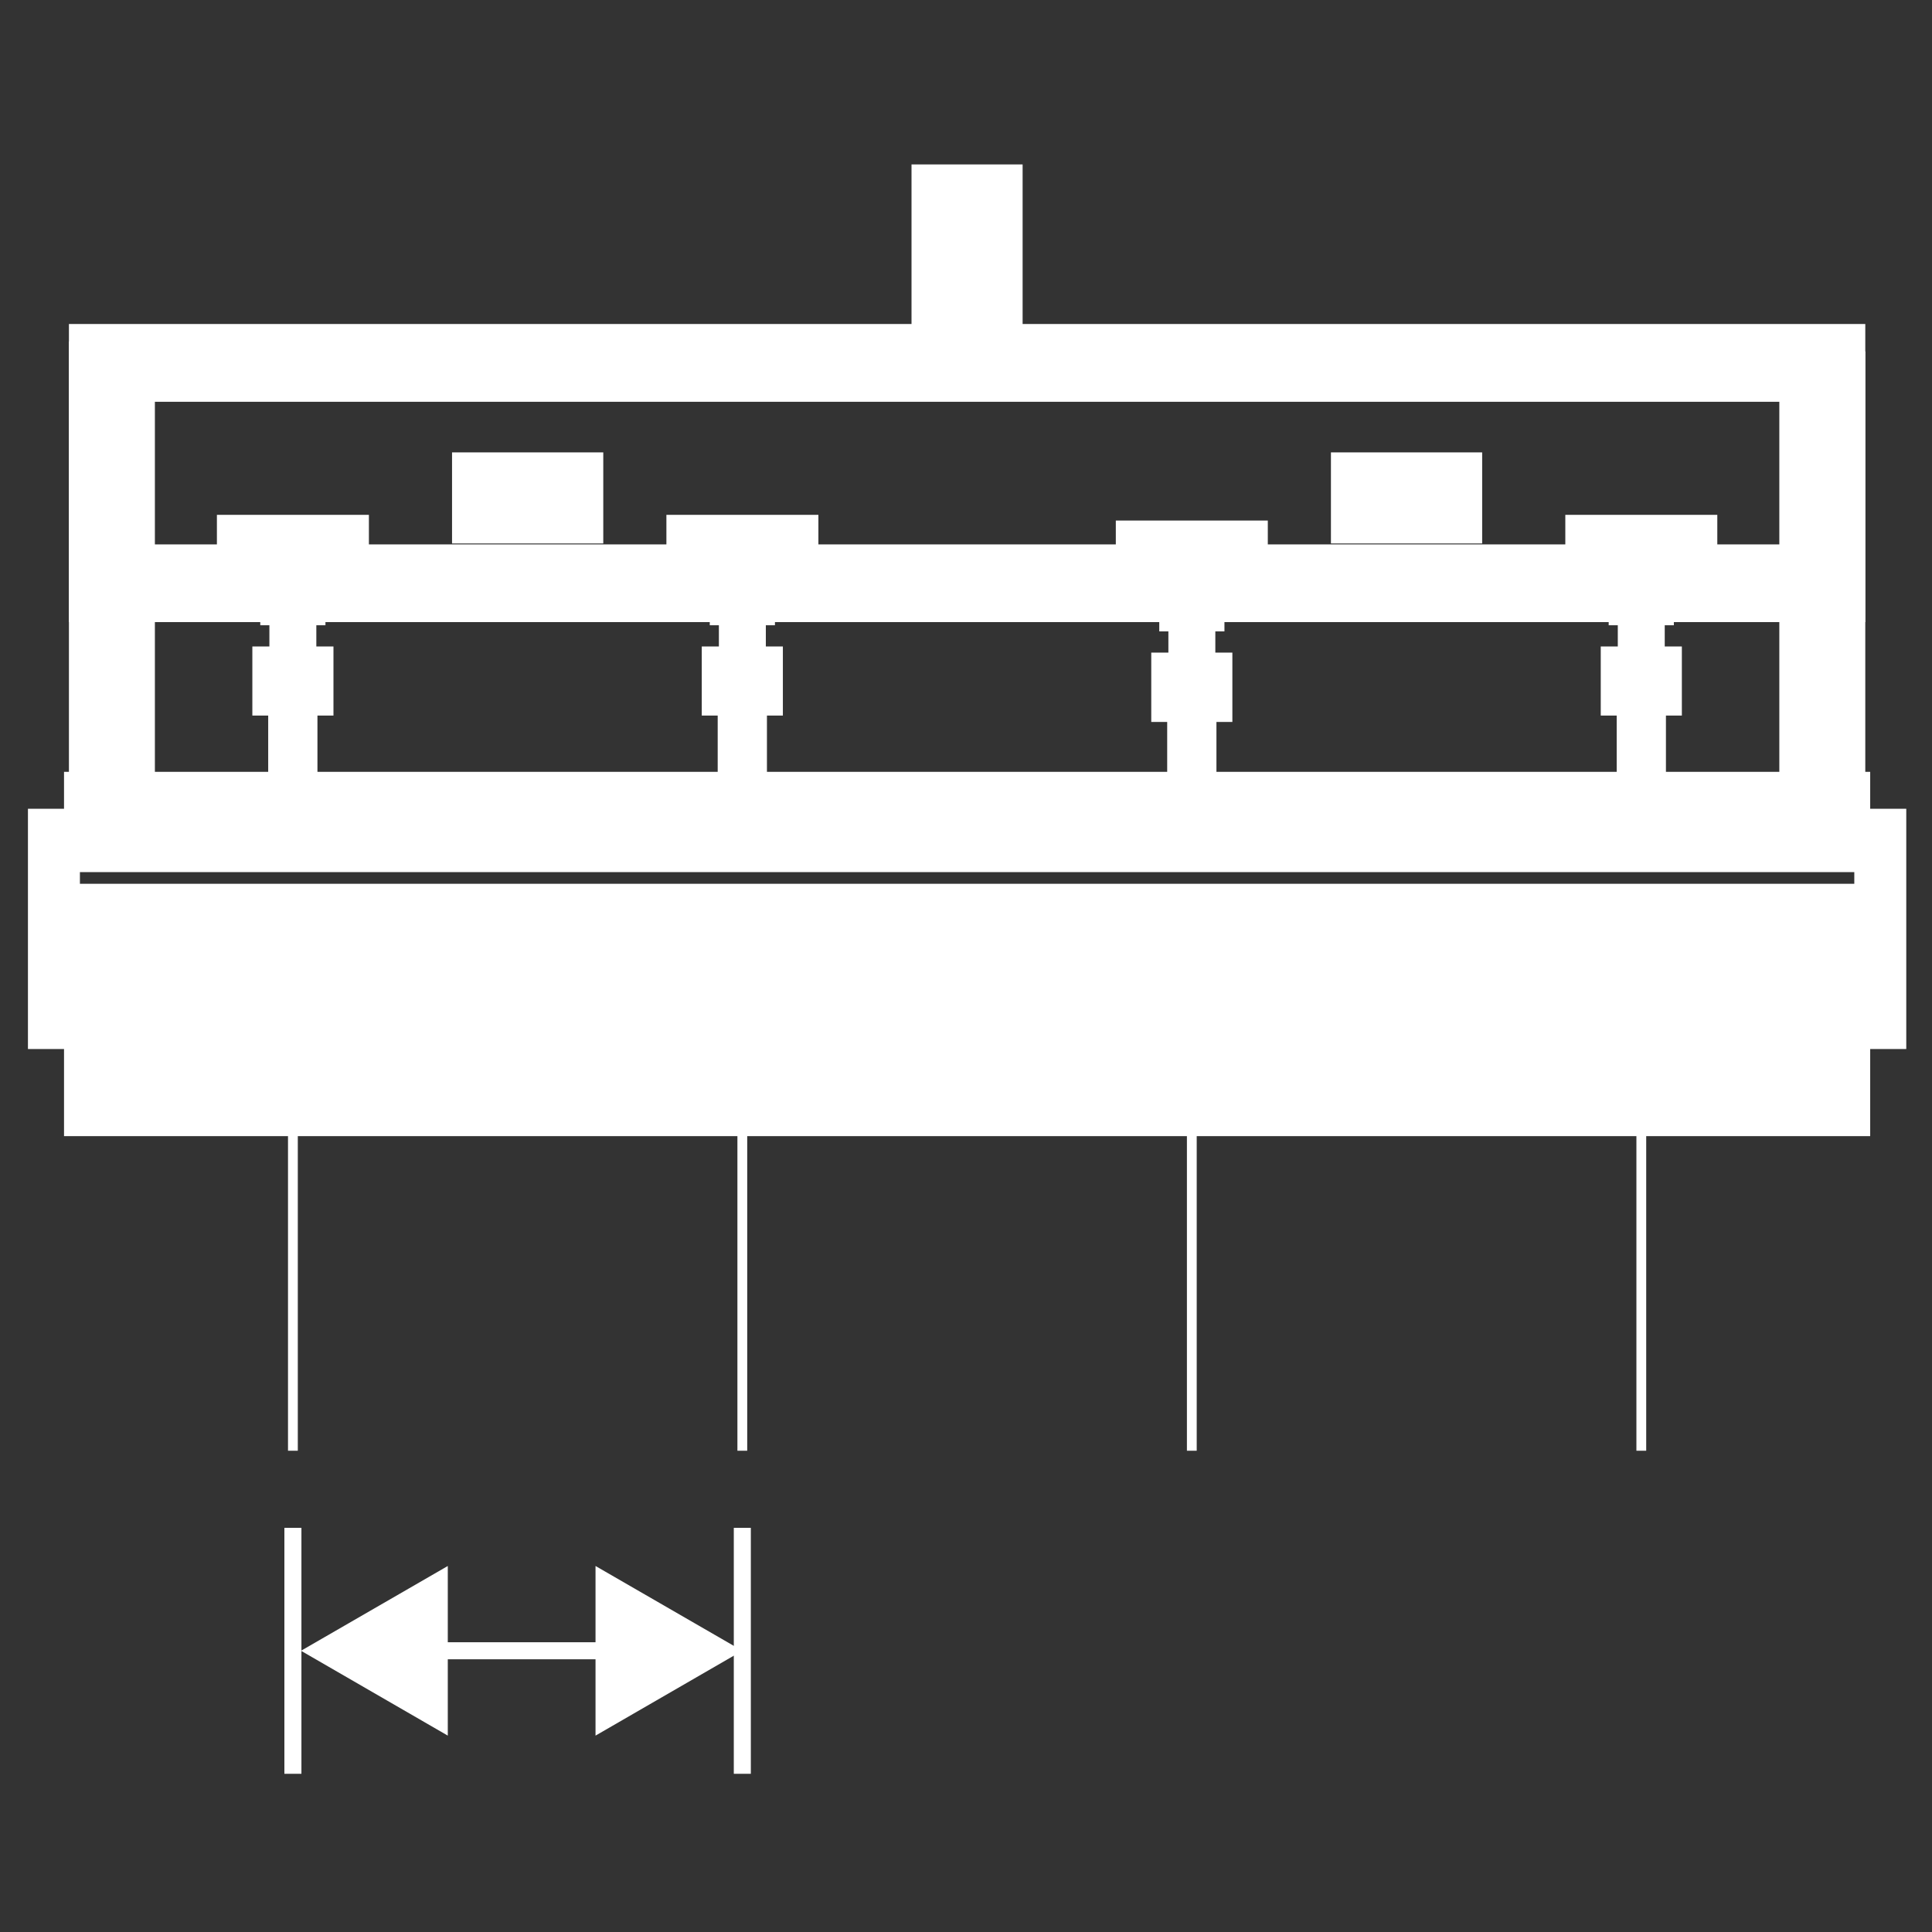
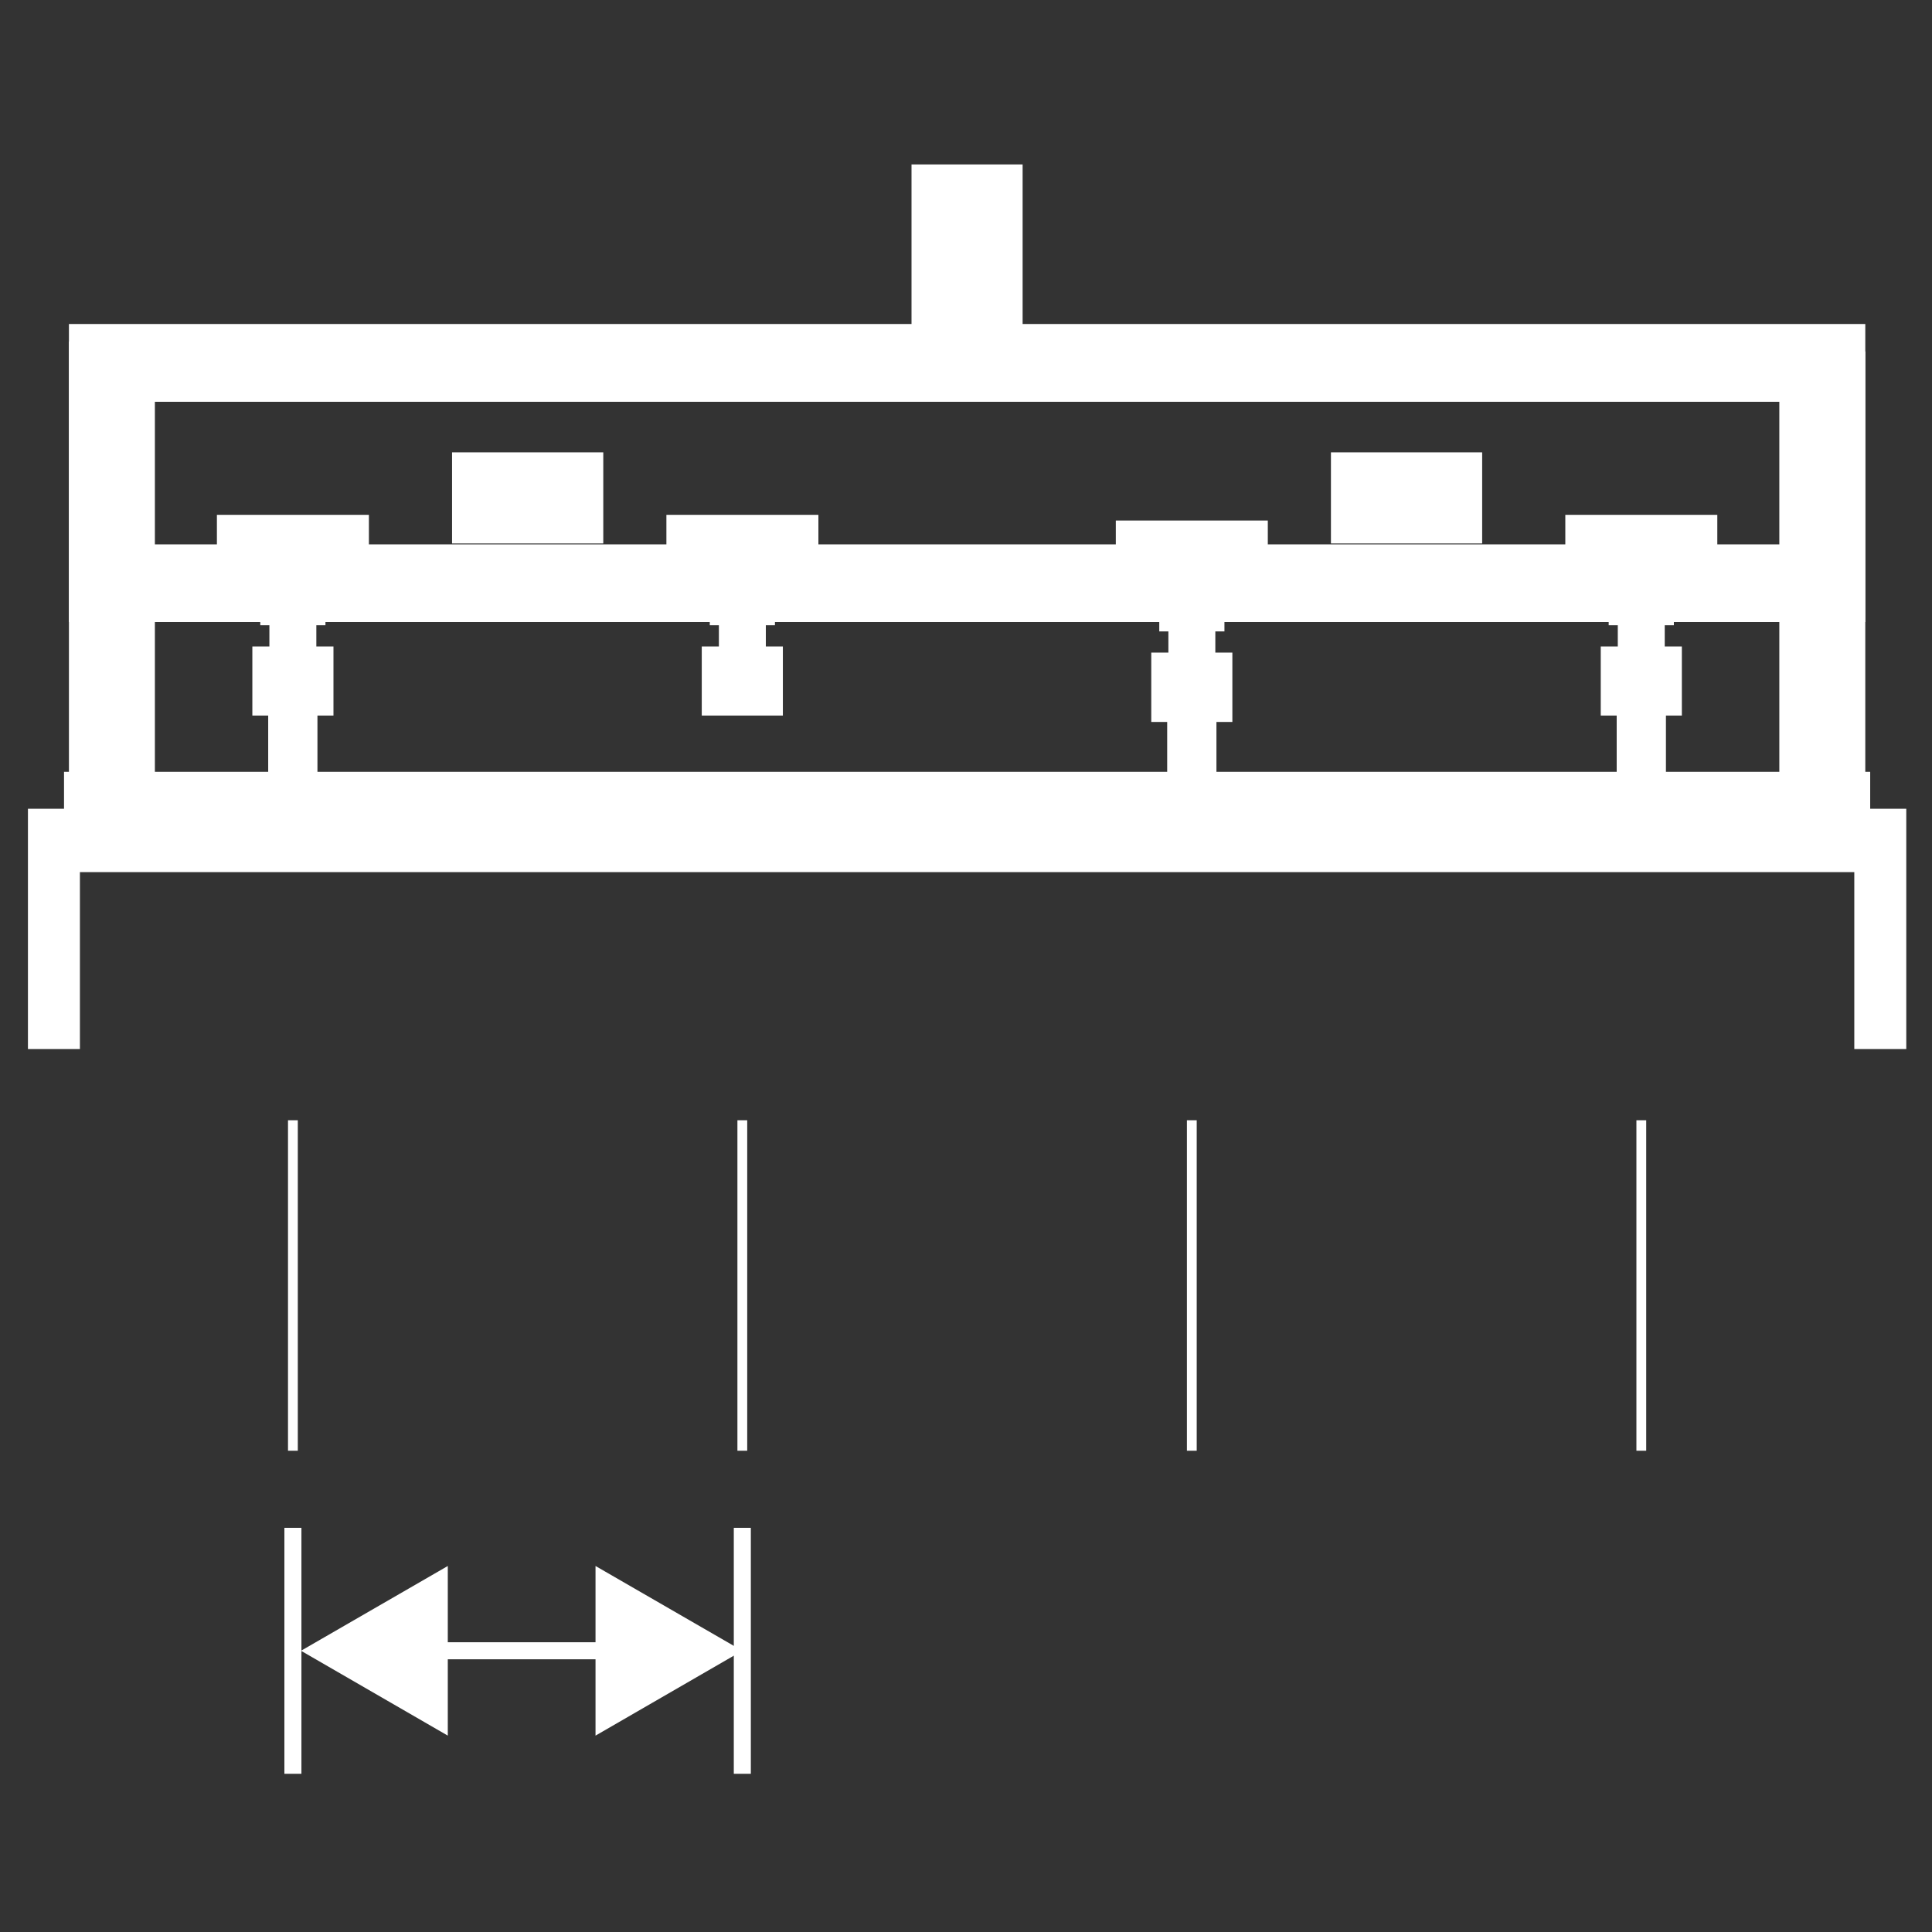
<svg xmlns="http://www.w3.org/2000/svg" id="Layer_1" data-name="Layer 1" viewBox="0 0 226.77 226.77">
  <rect x="0" y="0" width="226.77" height="226.77" fill="#333333" stroke="none" />
  <defs>
    <style>      .cls-1, .cls-2 {        stroke-width: 2px;      }      .cls-1, .cls-2, .cls-3, .cls-4 {        stroke: #fff;        stroke-miterlimit: 10;      }      .cls-1, .cls-4 {        fill: none;      }      .cls-2 {        fill: #231f20;      }      .cls-3, .cls-4 {        stroke-width: 1.15px;      }      .cls-3, .cls-5 {        fill: #fff;      }      .cls-5 {        stroke-width: 0px;      }    </style>
  </defs>
  <rect class="cls-3" x="8.09" y="91.17" width="210.85" height="10.62" />
-   <rect class="cls-3" x="8.09" y="104.31" width="210.85" height="28.47" />
  <g>
    <rect class="cls-5" x="3.28" y="94.93" width="6.1" height="28.2" />
    <rect class="cls-5" x="217.65" y="94.93" width="6.1" height="28.2" />
  </g>
  <path class="cls-5" d="M209.81,47.16v16.74H17.22v-16.74h192.59M218.94,38.03H8.09v34.99h210.85v-34.99h0Z" />
  <rect class="cls-5" x="106.99" y="19.3" width="13.04" height="20.8" />
  <g>
    <rect class="cls-5" x="137" y="78.75" width="5.78" height="20.74" />
    <rect class="cls-5" x="135.13" y="76.6" width="9.52" height="8.14" />
    <rect class="cls-5" x="137.14" y="68.54" width="5.51" height="12.13" />
    <rect class="cls-5" x="136.07" y="63.19" width="7.65" height="10.92" />
    <rect class="cls-5" x="130.97" y="61.1" width="17.84" height="5.38" />
  </g>
  <g>
-     <rect class="cls-5" x="84.24" y="78.02" width="5.78" height="20.67" />
    <rect class="cls-5" x="82.37" y="75.88" width="9.52" height="8.11" />
    <rect class="cls-5" x="84.38" y="67.85" width="5.51" height="12.09" />
    <rect class="cls-5" x="83.31" y="62.51" width="7.65" height="10.88" />
    <rect class="cls-5" x="78.22" y="60.43" width="17.84" height="5.36" />
  </g>
  <g>
    <rect class="cls-5" x="31.48" y="78.02" width="5.78" height="20.67" />
    <rect class="cls-5" x="29.62" y="75.88" width="9.52" height="8.11" />
    <rect class="cls-5" x="31.62" y="67.85" width="5.51" height="12.09" />
    <rect class="cls-5" x="30.55" y="62.51" width="7.65" height="10.88" />
    <rect class="cls-5" x="25.46" y="60.43" width="17.84" height="5.36" />
  </g>
  <g>
    <rect class="cls-5" x="189.76" y="78.02" width="5.78" height="20.67" />
    <rect class="cls-5" x="187.89" y="75.88" width="9.52" height="8.11" />
    <rect class="cls-5" x="189.89" y="67.85" width="5.51" height="12.09" />
    <rect class="cls-5" x="188.82" y="62.51" width="7.65" height="10.88" />
    <rect class="cls-5" x="183.73" y="60.43" width="17.84" height="5.36" />
  </g>
  <g>
    <rect class="cls-5" x="8.09" y="40.09" width="10.09" height="54.79" />
    <rect class="cls-5" x="208.85" y="41.25" width="10.09" height="54.79" />
  </g>
  <g>
    <rect class="cls-5" x="53.06" y="53.1" width="17.75" height="10.69" />
    <rect class="cls-5" x="156.22" y="53.1" width="17.75" height="10.69" />
  </g>
  <line class="cls-4" x1="34.38" y1="131.49" x2="34.38" y2="170.28" />
  <line class="cls-4" x1="192.65" y1="131.49" x2="192.65" y2="170.28" />
  <line class="cls-4" x1="87.13" y1="131.49" x2="87.13" y2="170.28" />
  <line class="cls-4" x1="139.89" y1="131.49" x2="139.89" y2="170.28" />
  <g>
    <line class="cls-1" x1="49.65" y1="193.76" x2="72.81" y2="193.76" />
    <polygon class="cls-5" points="52.56 203.72 35.33 193.76 52.56 183.81 52.56 203.72" />
    <polygon class="cls-5" points="69.9 203.72 87.13 193.76 69.9 183.81 69.9 203.72" />
  </g>
  <line class="cls-2" x1="34.38" y1="179.33" x2="34.38" y2="208.2" />
  <line class="cls-2" x1="87.13" y1="179.33" x2="87.13" y2="208.2" />
</svg>